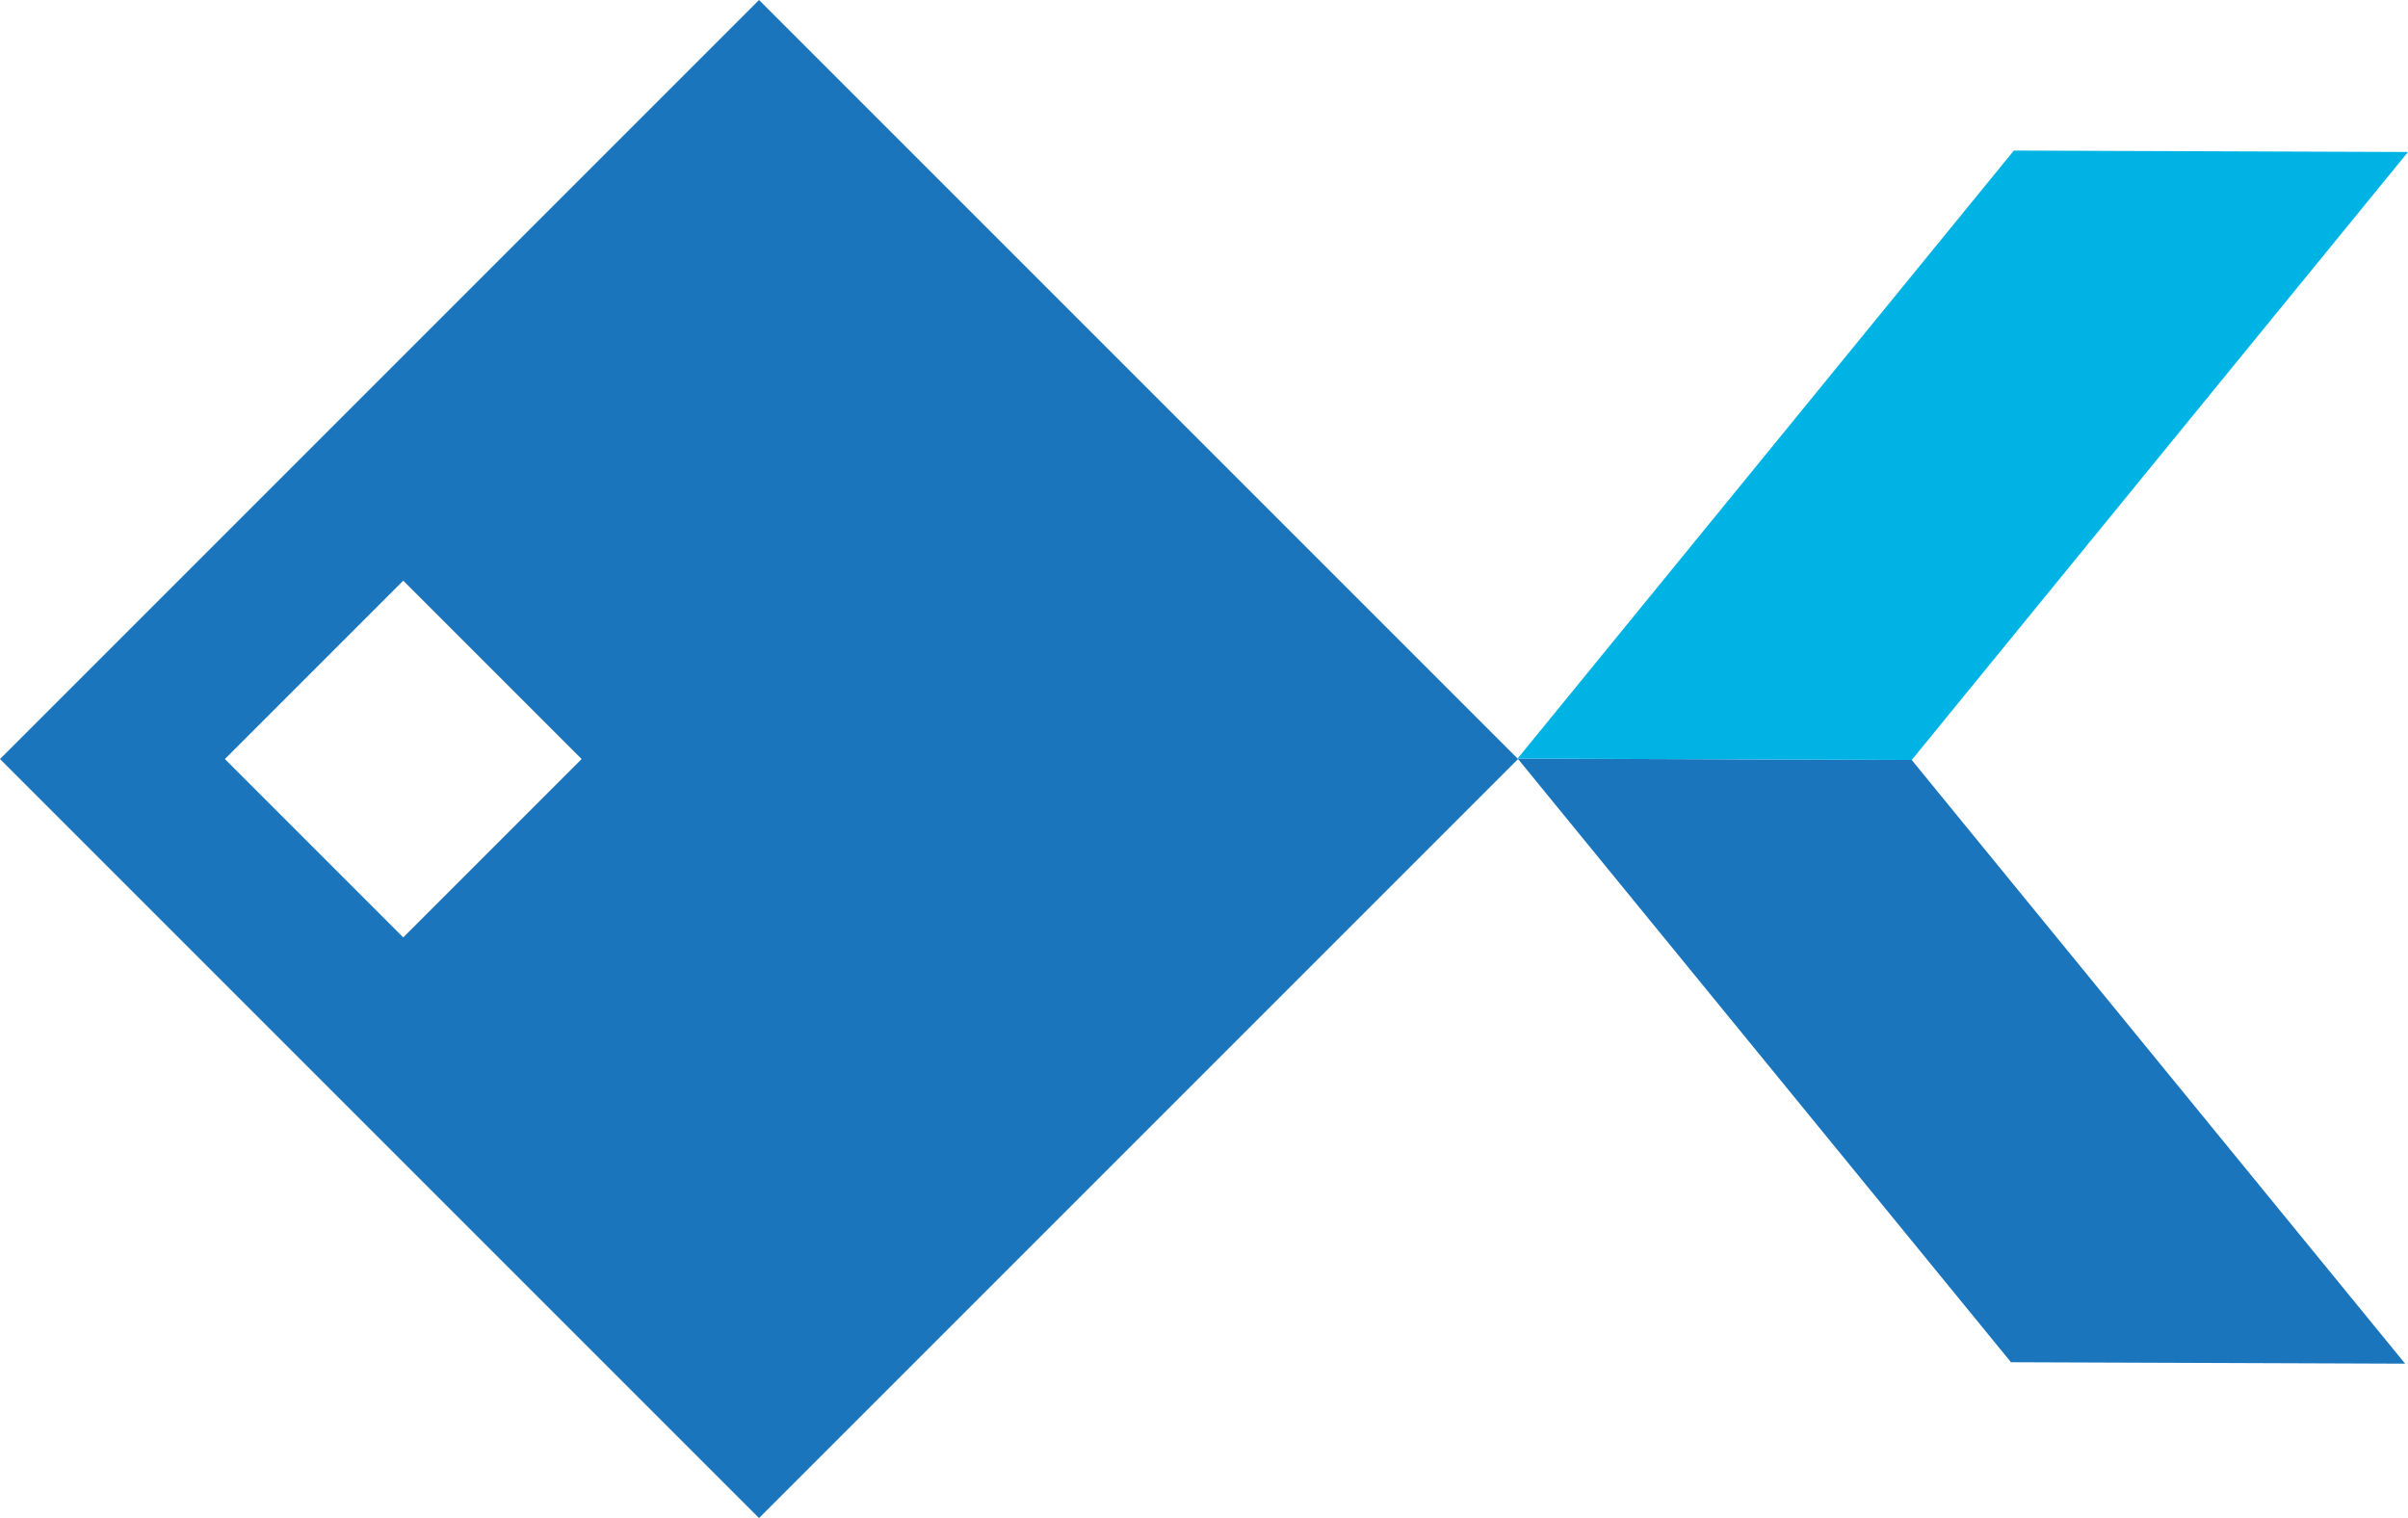
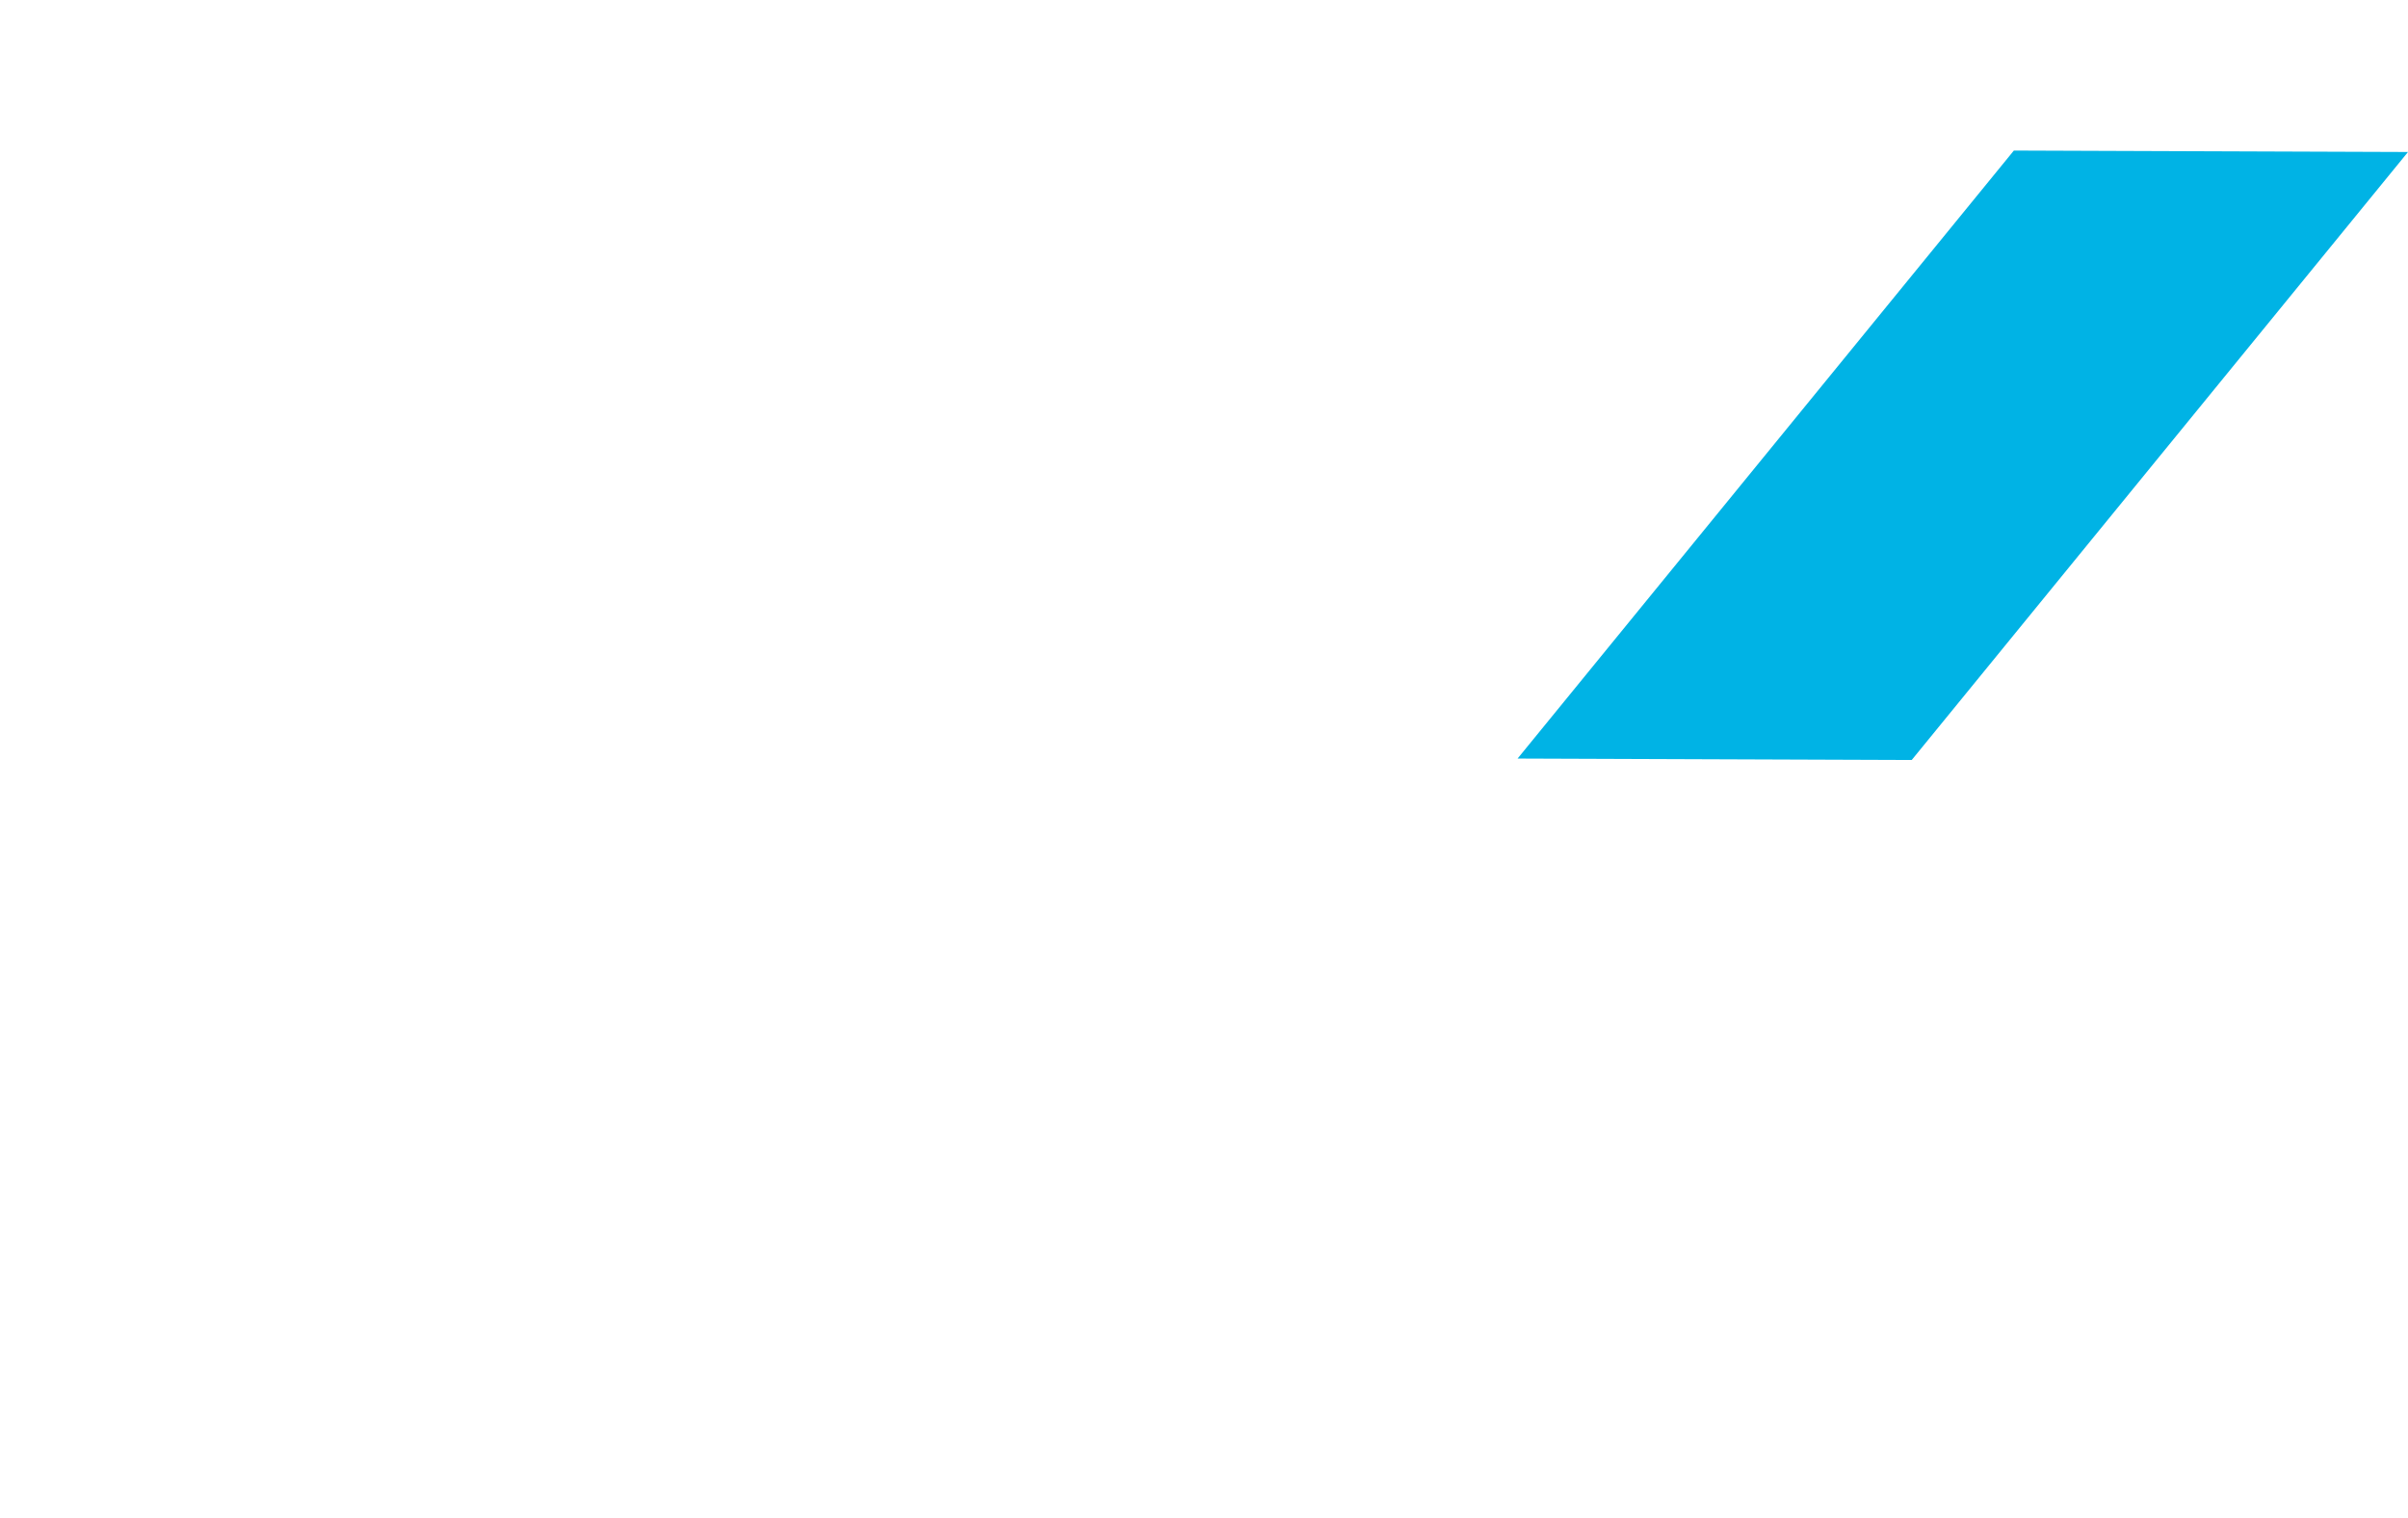
<svg xmlns="http://www.w3.org/2000/svg" id="PhishingBox_Icon" x="0px" y="0px" viewBox="0 0 502.2 316.6" style="enable-background:new 0 0 502.2 316.6;" xml:space="preserve">
  <style type="text/css">	.st0{fill:#1A75BC;}	.st1{fill:#00B3E5;}	.st2{fill:none;}</style>
  <g id="Icon">
    <g>
-       <path class="st0" d="M398.7,158.5l-82.2-0.3l0,0L158.3,0L0,158.3l158.3,158.3l158.3-158.3l102.8,125.8l82.2,0.3L398.7,158.5z    M84.1,195.5l-37.2-37.2l37.2-37.2l37.2,37.2L84.1,195.5z" />
      <polygon class="st1" points="398.7,158.5 316.5,158.2 420,31.4 502.2,31.7   " />
    </g>
    <rect x="-150" y="-150.7" class="st2" width="792" height="612" />
  </g>
</svg>